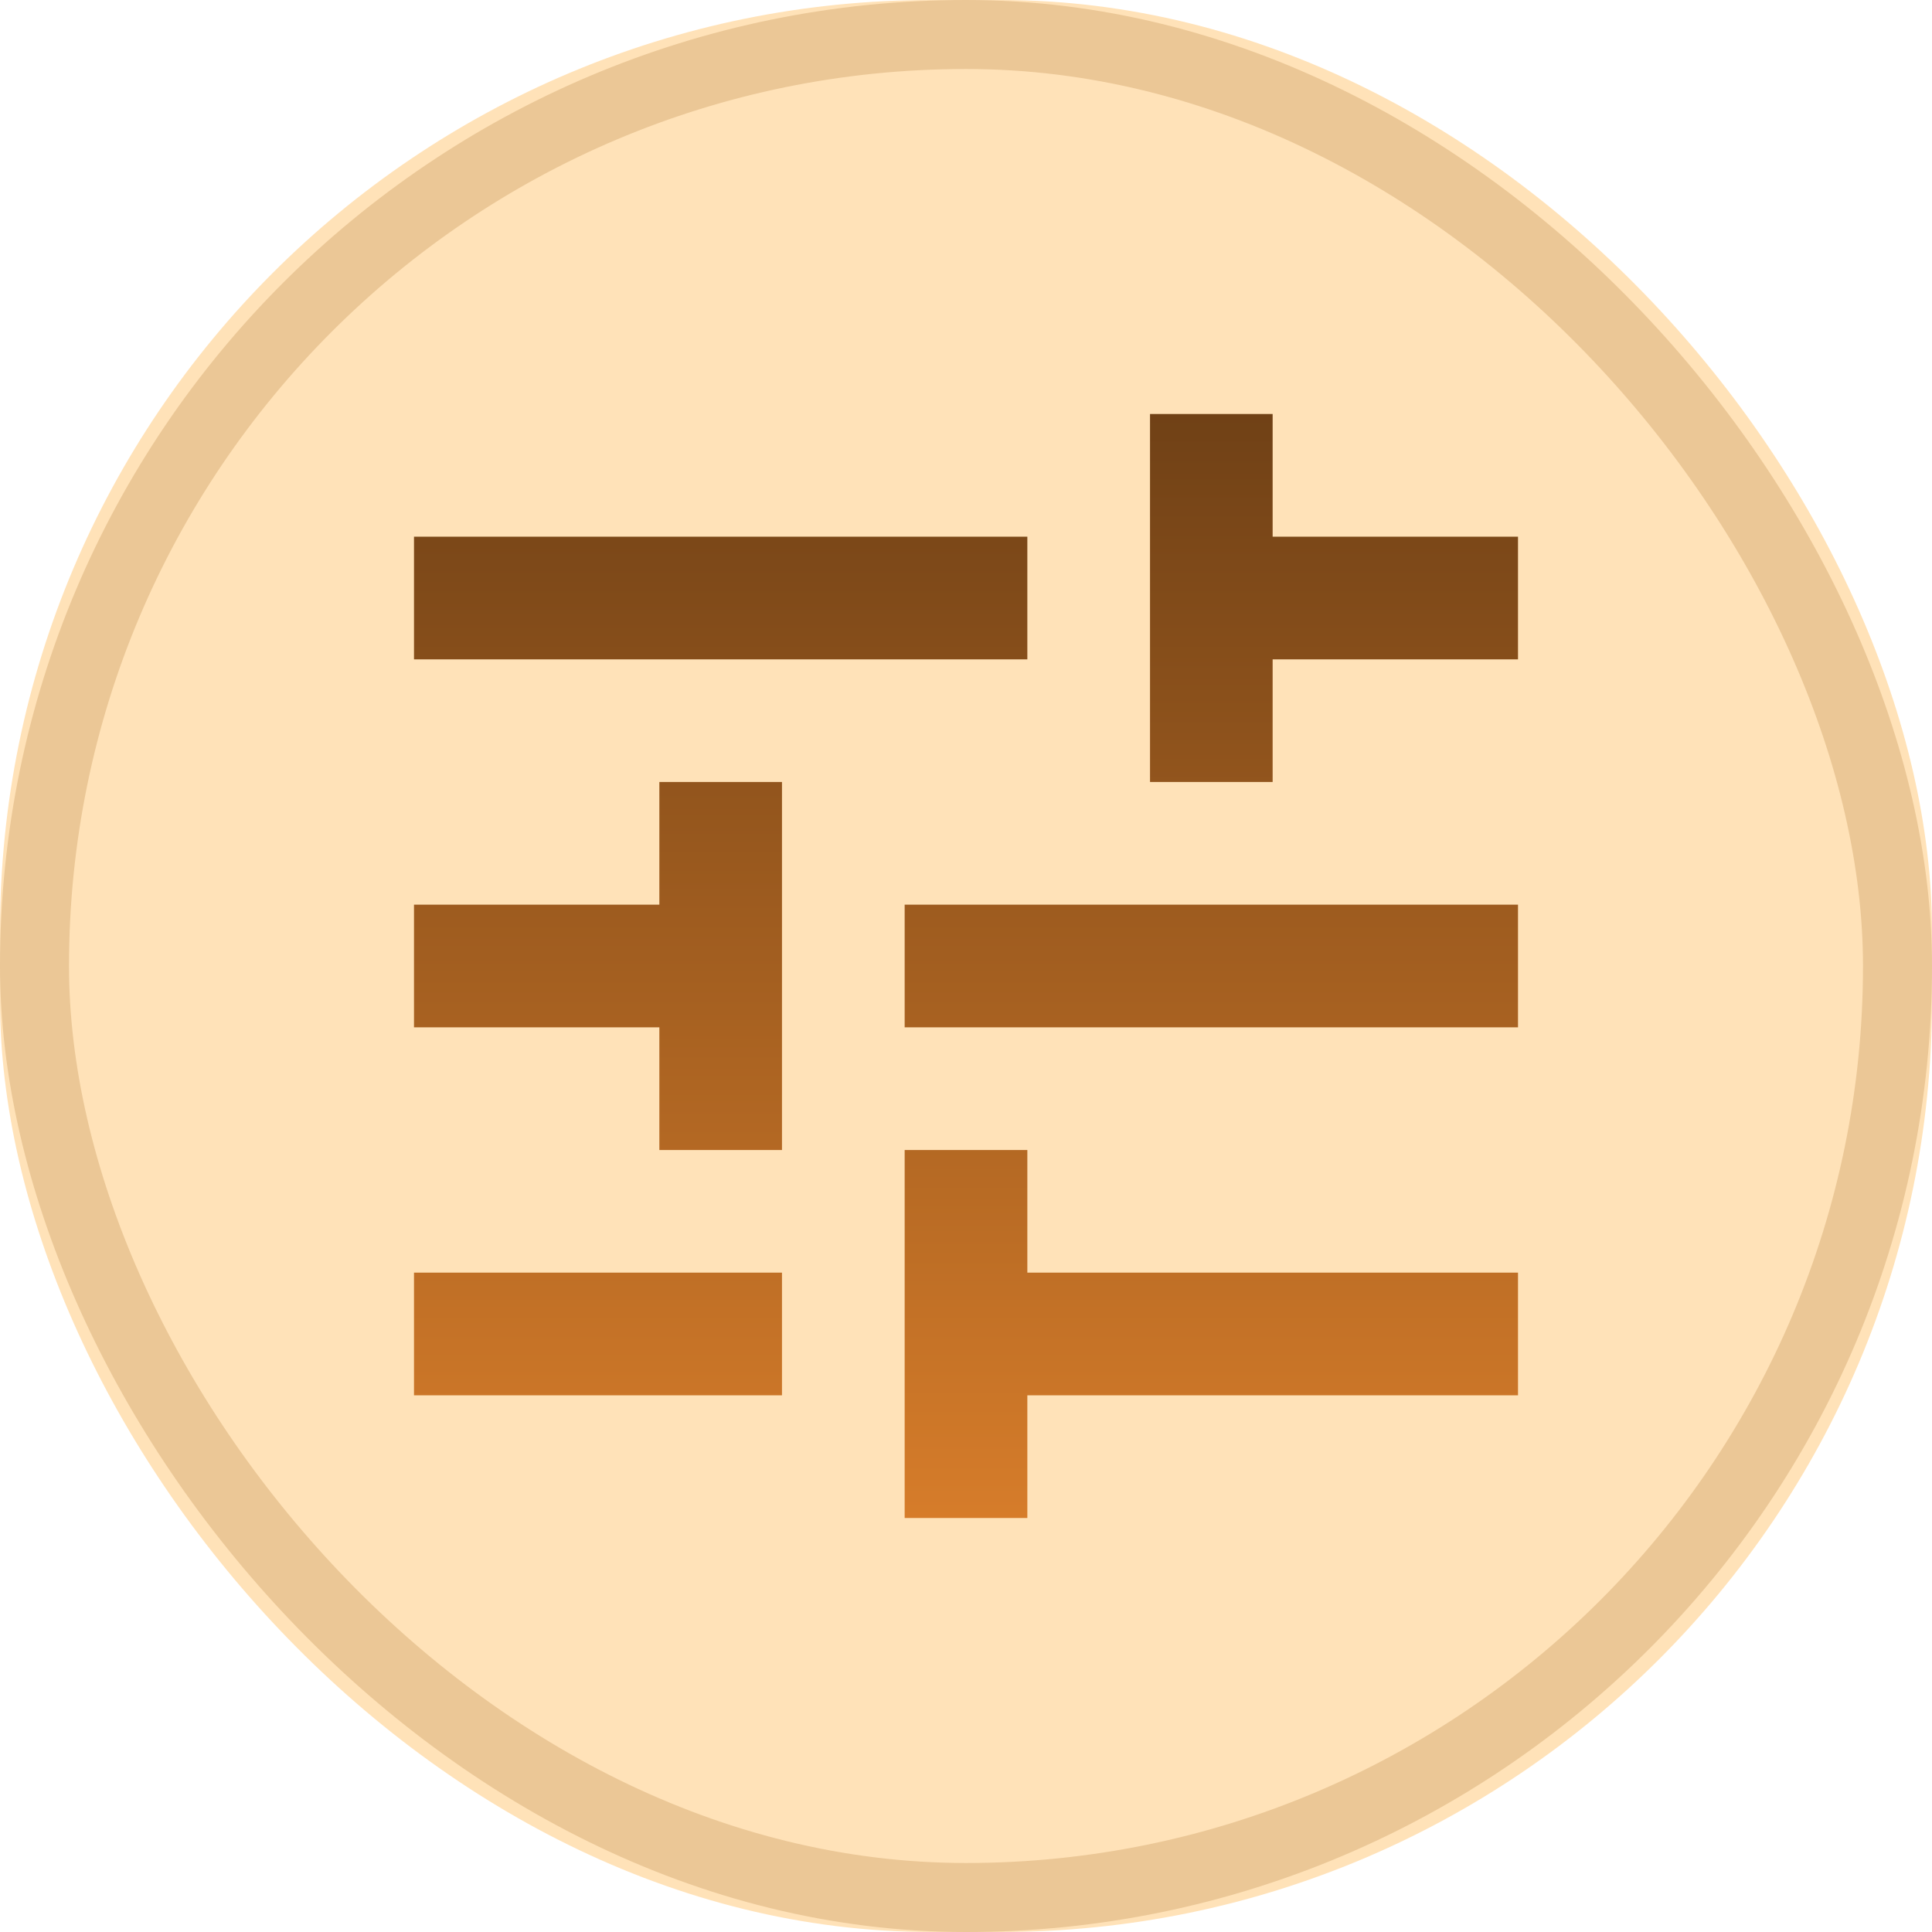
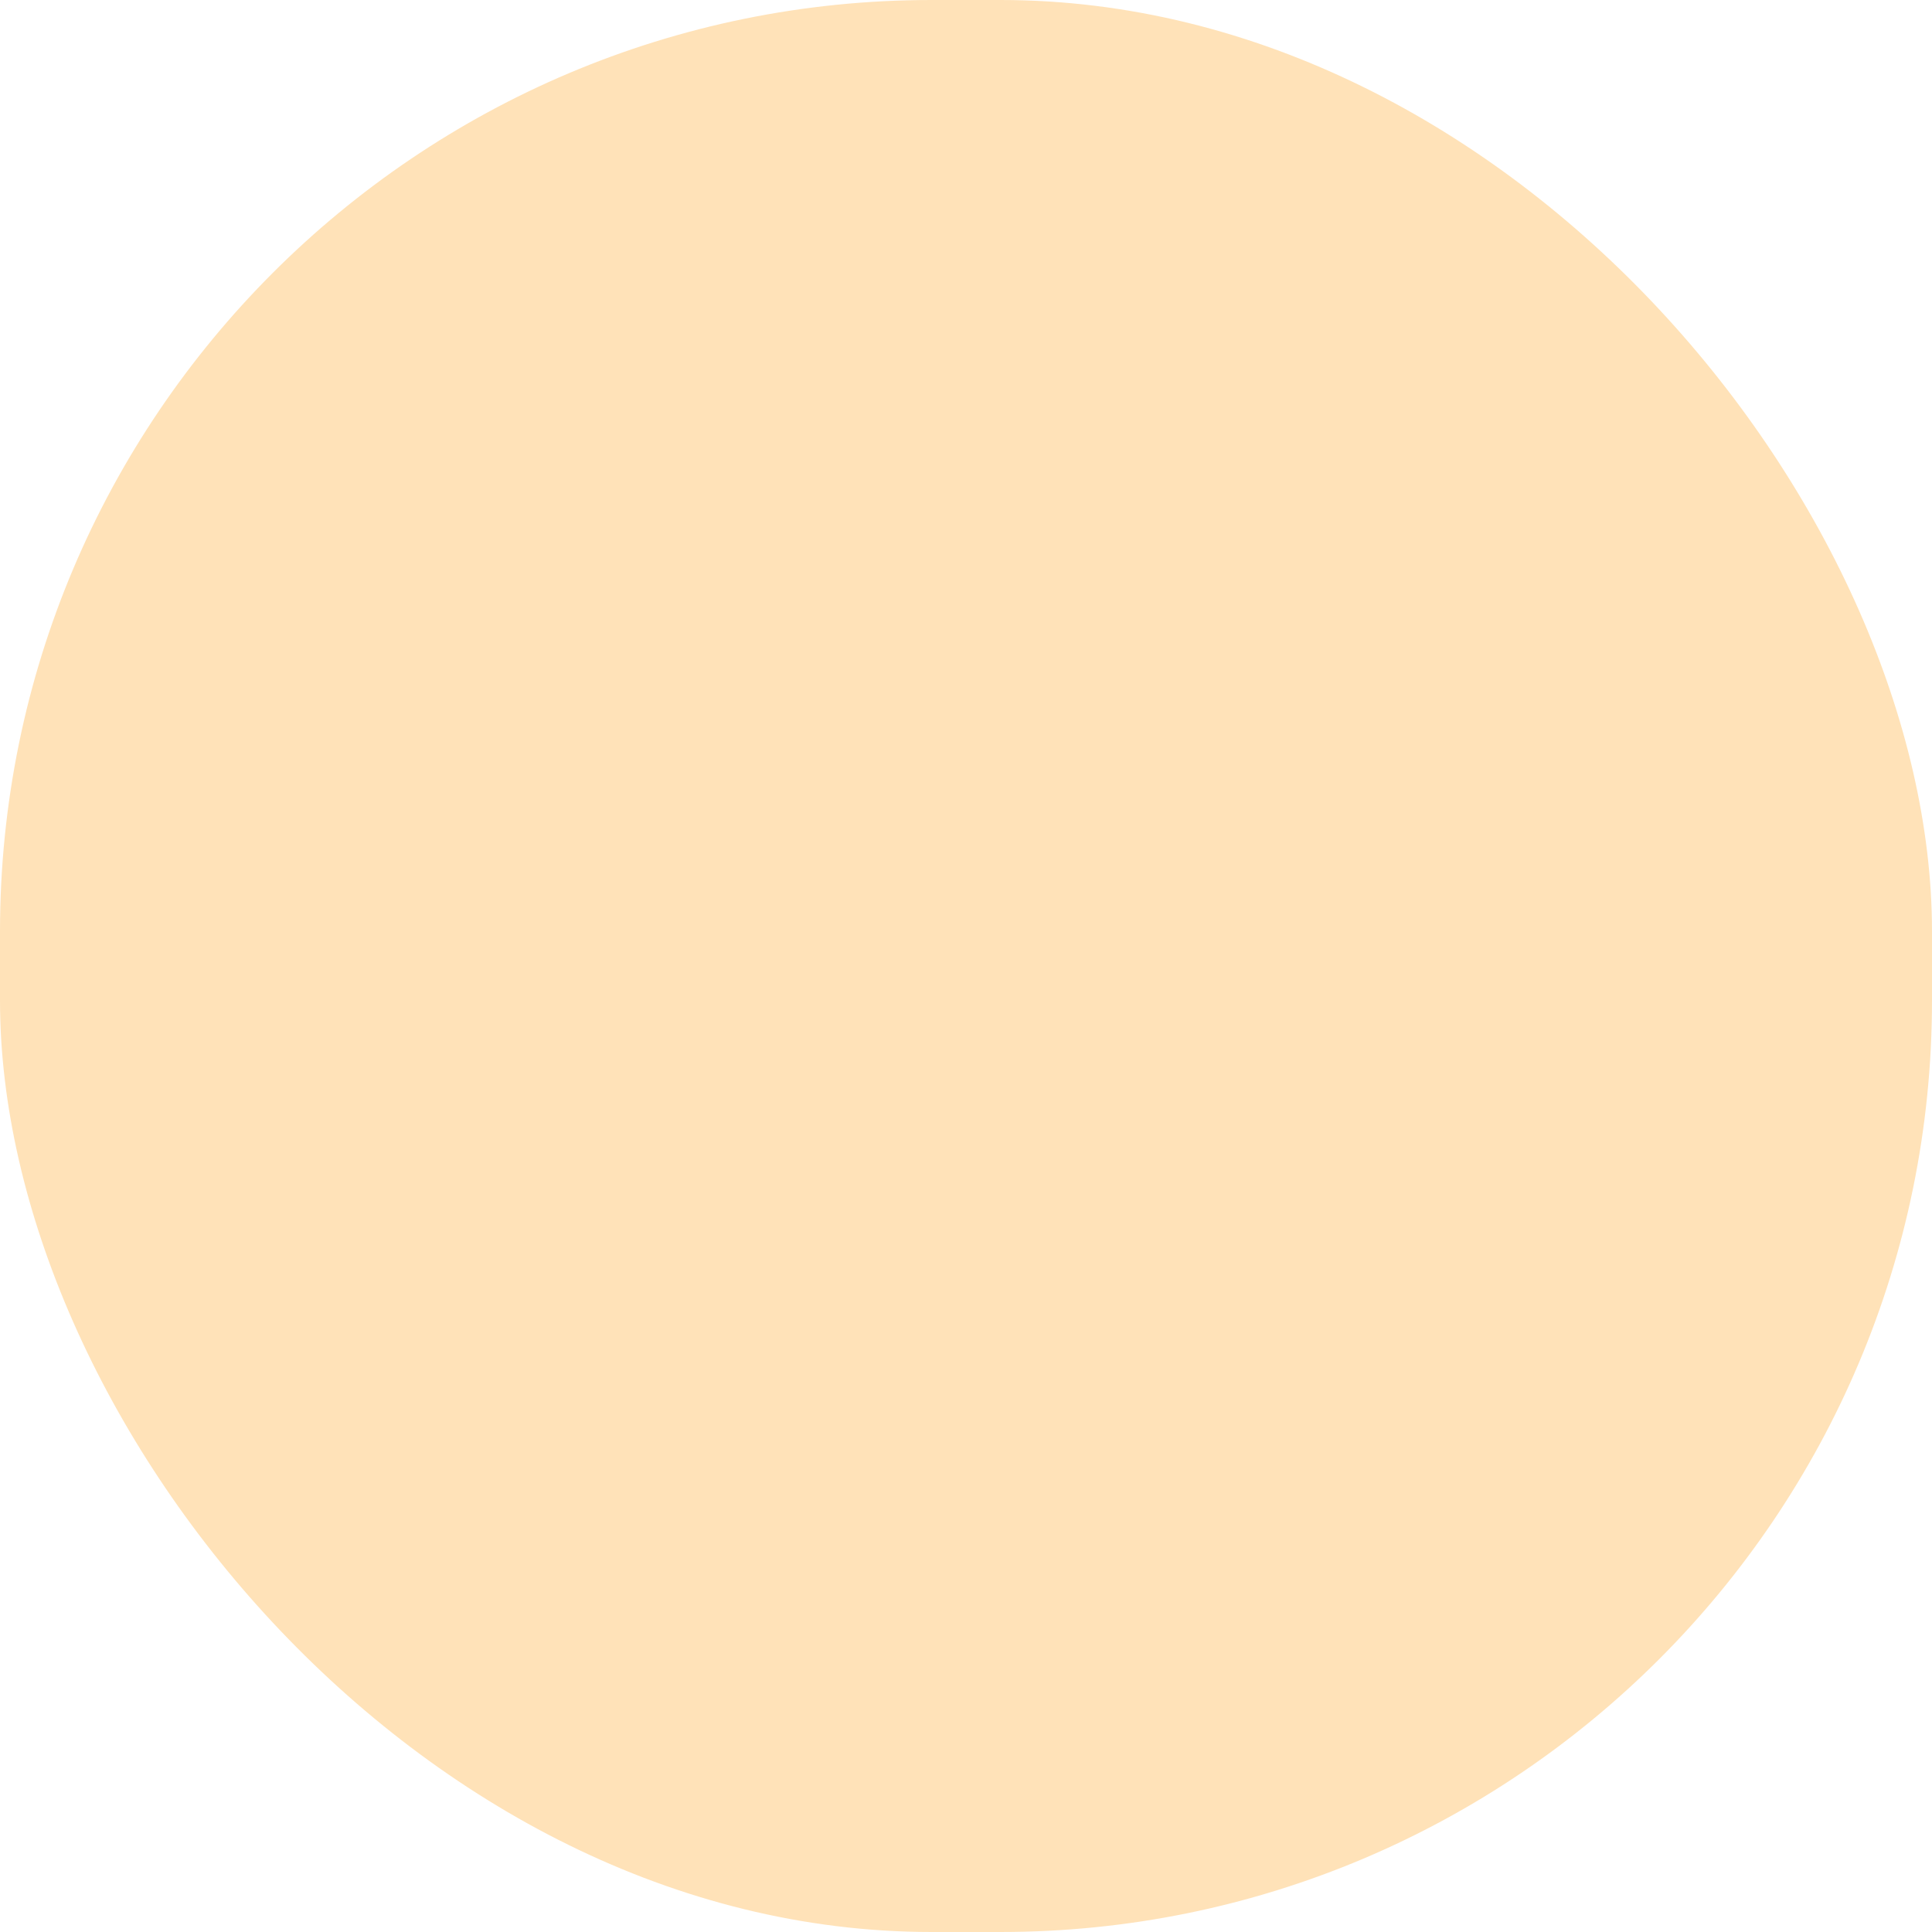
<svg xmlns="http://www.w3.org/2000/svg" viewBox="0 0 28 28" width="28" height="28" fill="none" customFrame="#000000">
  <defs>
    <linearGradient id="paint_linear_1" x1="14" x2="14" y1="6" y2="22" gradientUnits="userSpaceOnUse">
      <stop stop-color="rgb(112,65,22)" offset="0" stop-opacity="1" />
      <stop stop-color="rgb(214,124.196,42.036)" offset="1" stop-opacity="1" />
    </linearGradient>
  </defs>
  <g id="filter">
    <rect id="Rectangle 173" width="28" height="28" x="0" y="0" rx="13.5" fill="rgb(255,225.504,184.21)" />
-     <rect id="Rectangle 173" width="27" height="27" x="0.5" y="0.5" rx="13.5" stroke="rgb(234.21,198.96,149.609)" stroke-width="1" />
-     <path id="Vector" d="M6 20.222L6 18.444L11.333 18.444L11.333 20.222L6 20.222ZM6 9.556L6 7.778L14.889 7.778L14.889 9.556L6 9.556ZM13.111 22L13.111 16.667L14.889 16.667L14.889 18.444L22 18.444L22 20.222L14.889 20.222L14.889 22L13.111 22ZM9.556 16.667L9.556 14.889L6 14.889L6 13.111L9.556 13.111L9.556 11.333L11.333 11.333L11.333 16.667L9.556 16.667ZM13.111 14.889L13.111 13.111L22 13.111L22 14.889L13.111 14.889ZM16.667 11.333L16.667 6L18.444 6L18.444 7.778L22 7.778L22 9.556L18.444 9.556L18.444 11.333L16.667 11.333Z" fill="url(#paint_linear_1)" fill-rule="nonzero" />
  </g>
</svg>